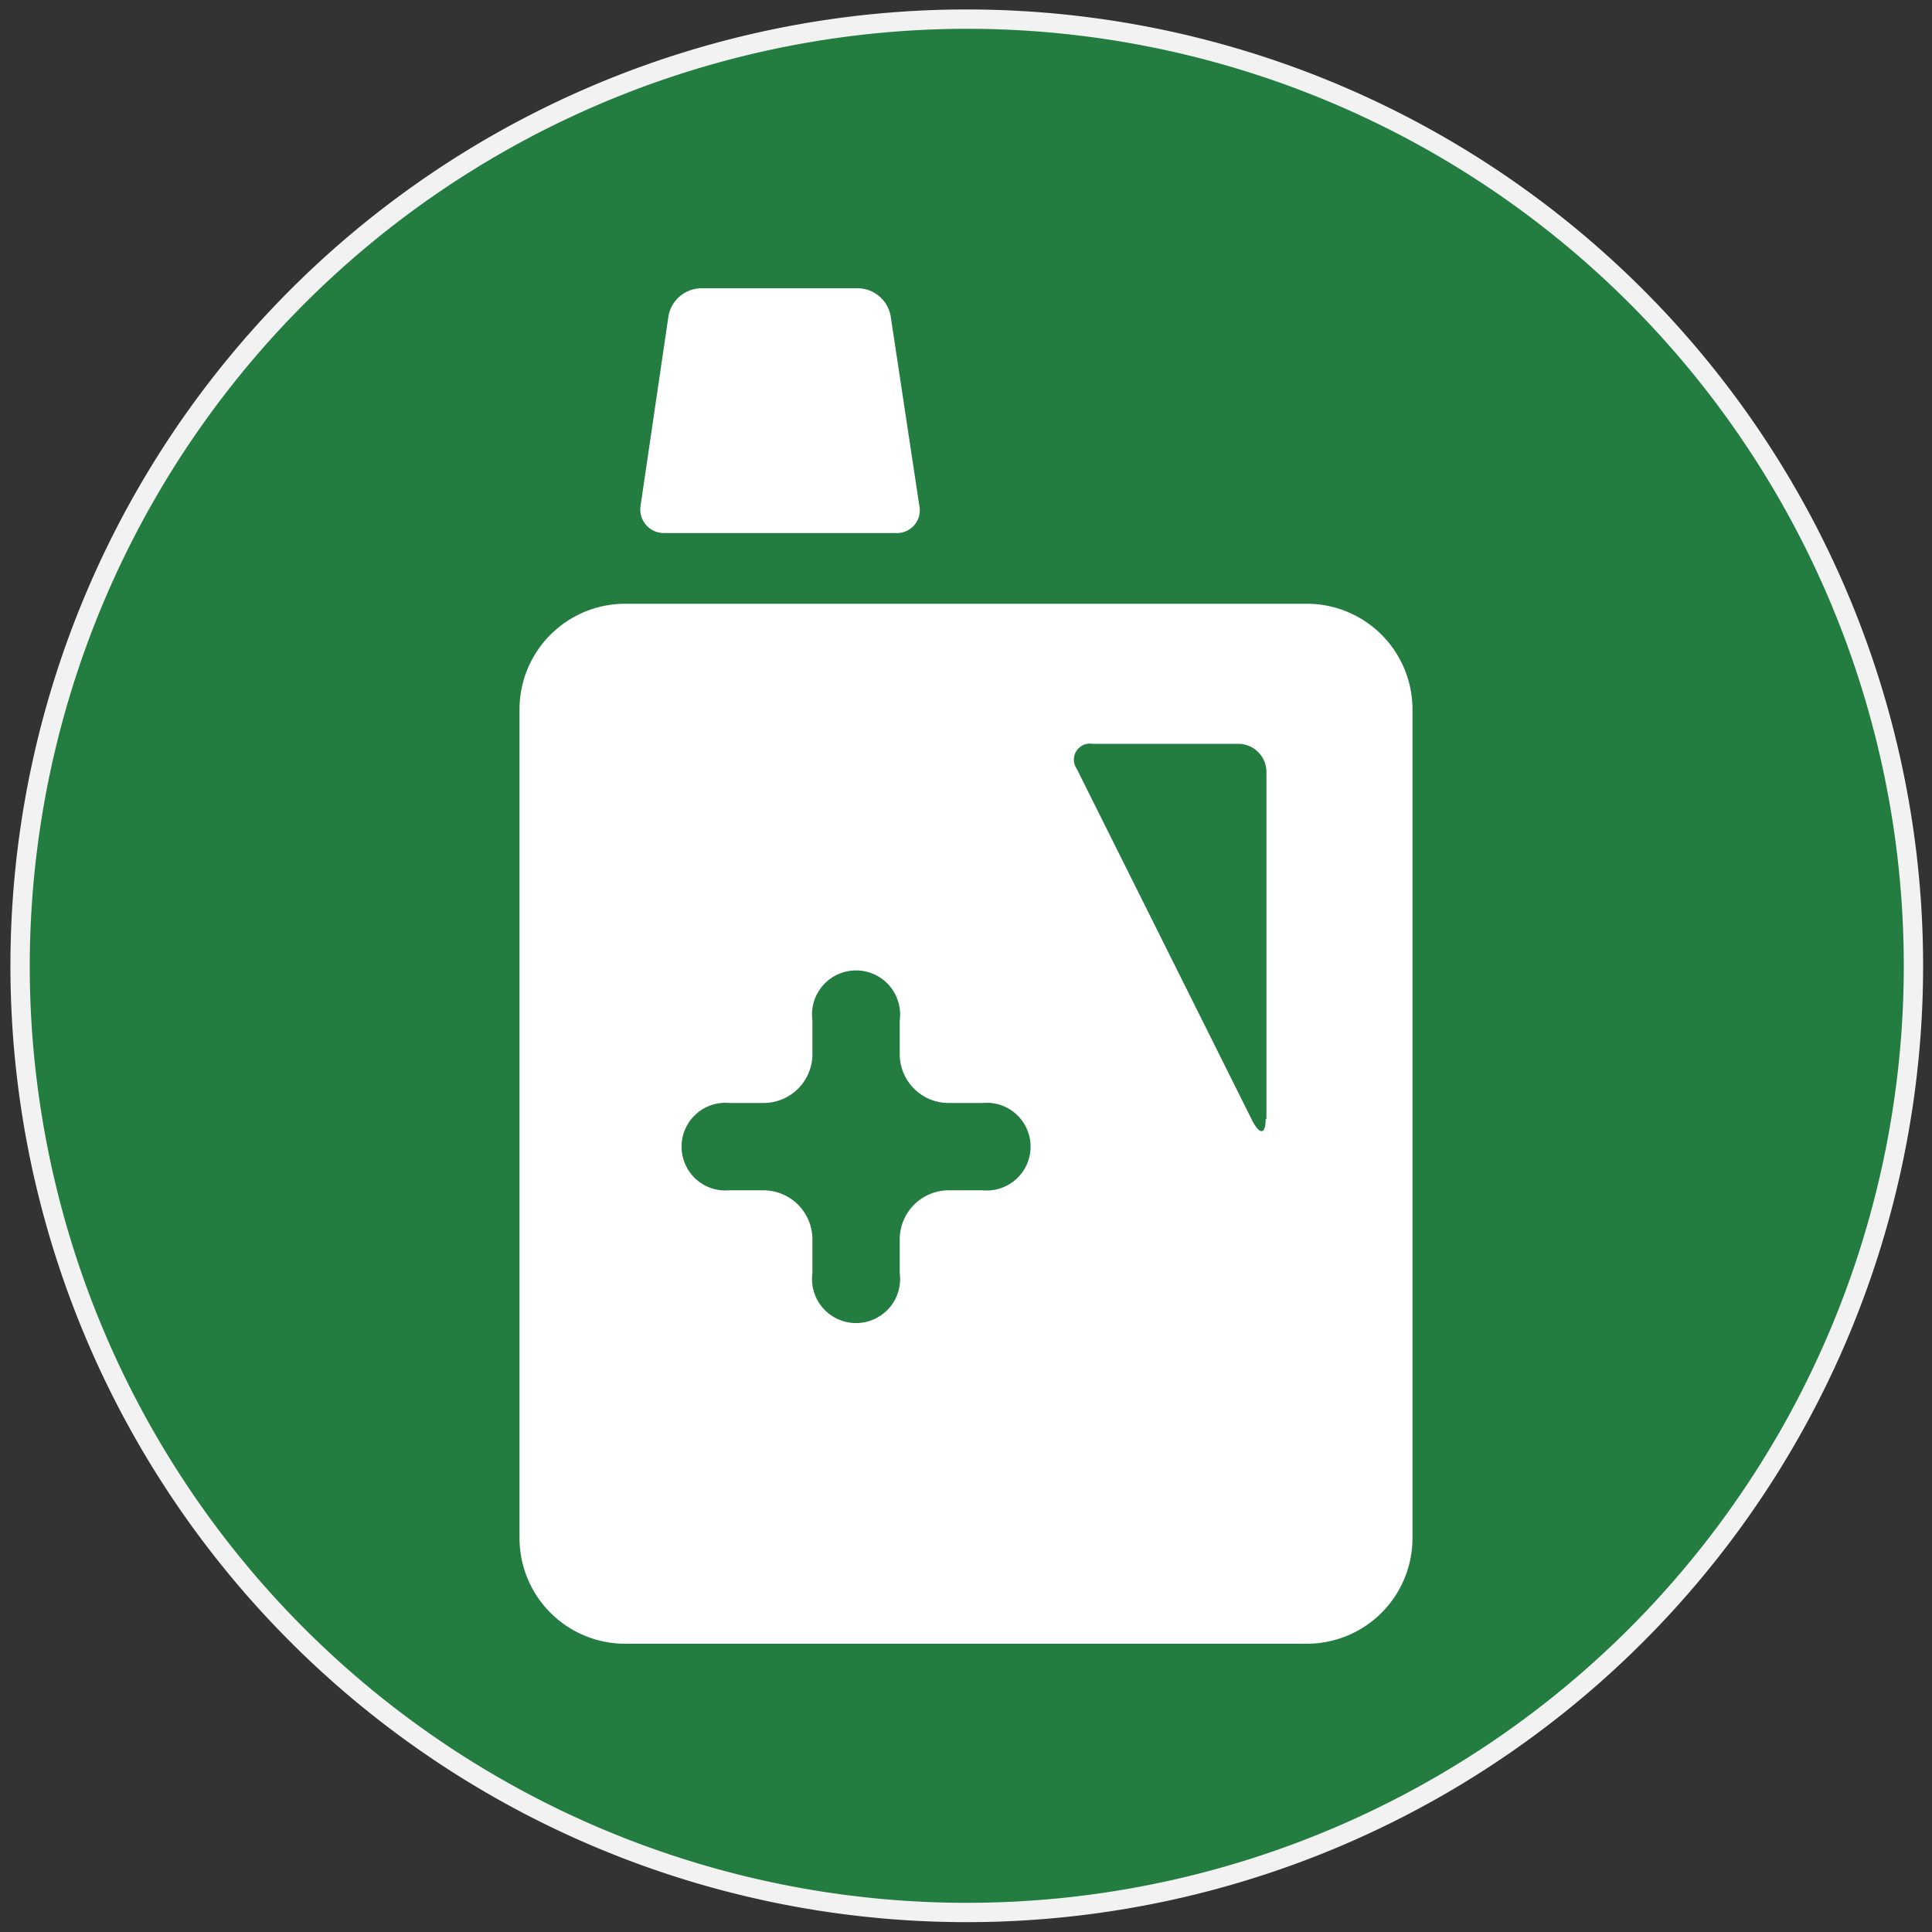
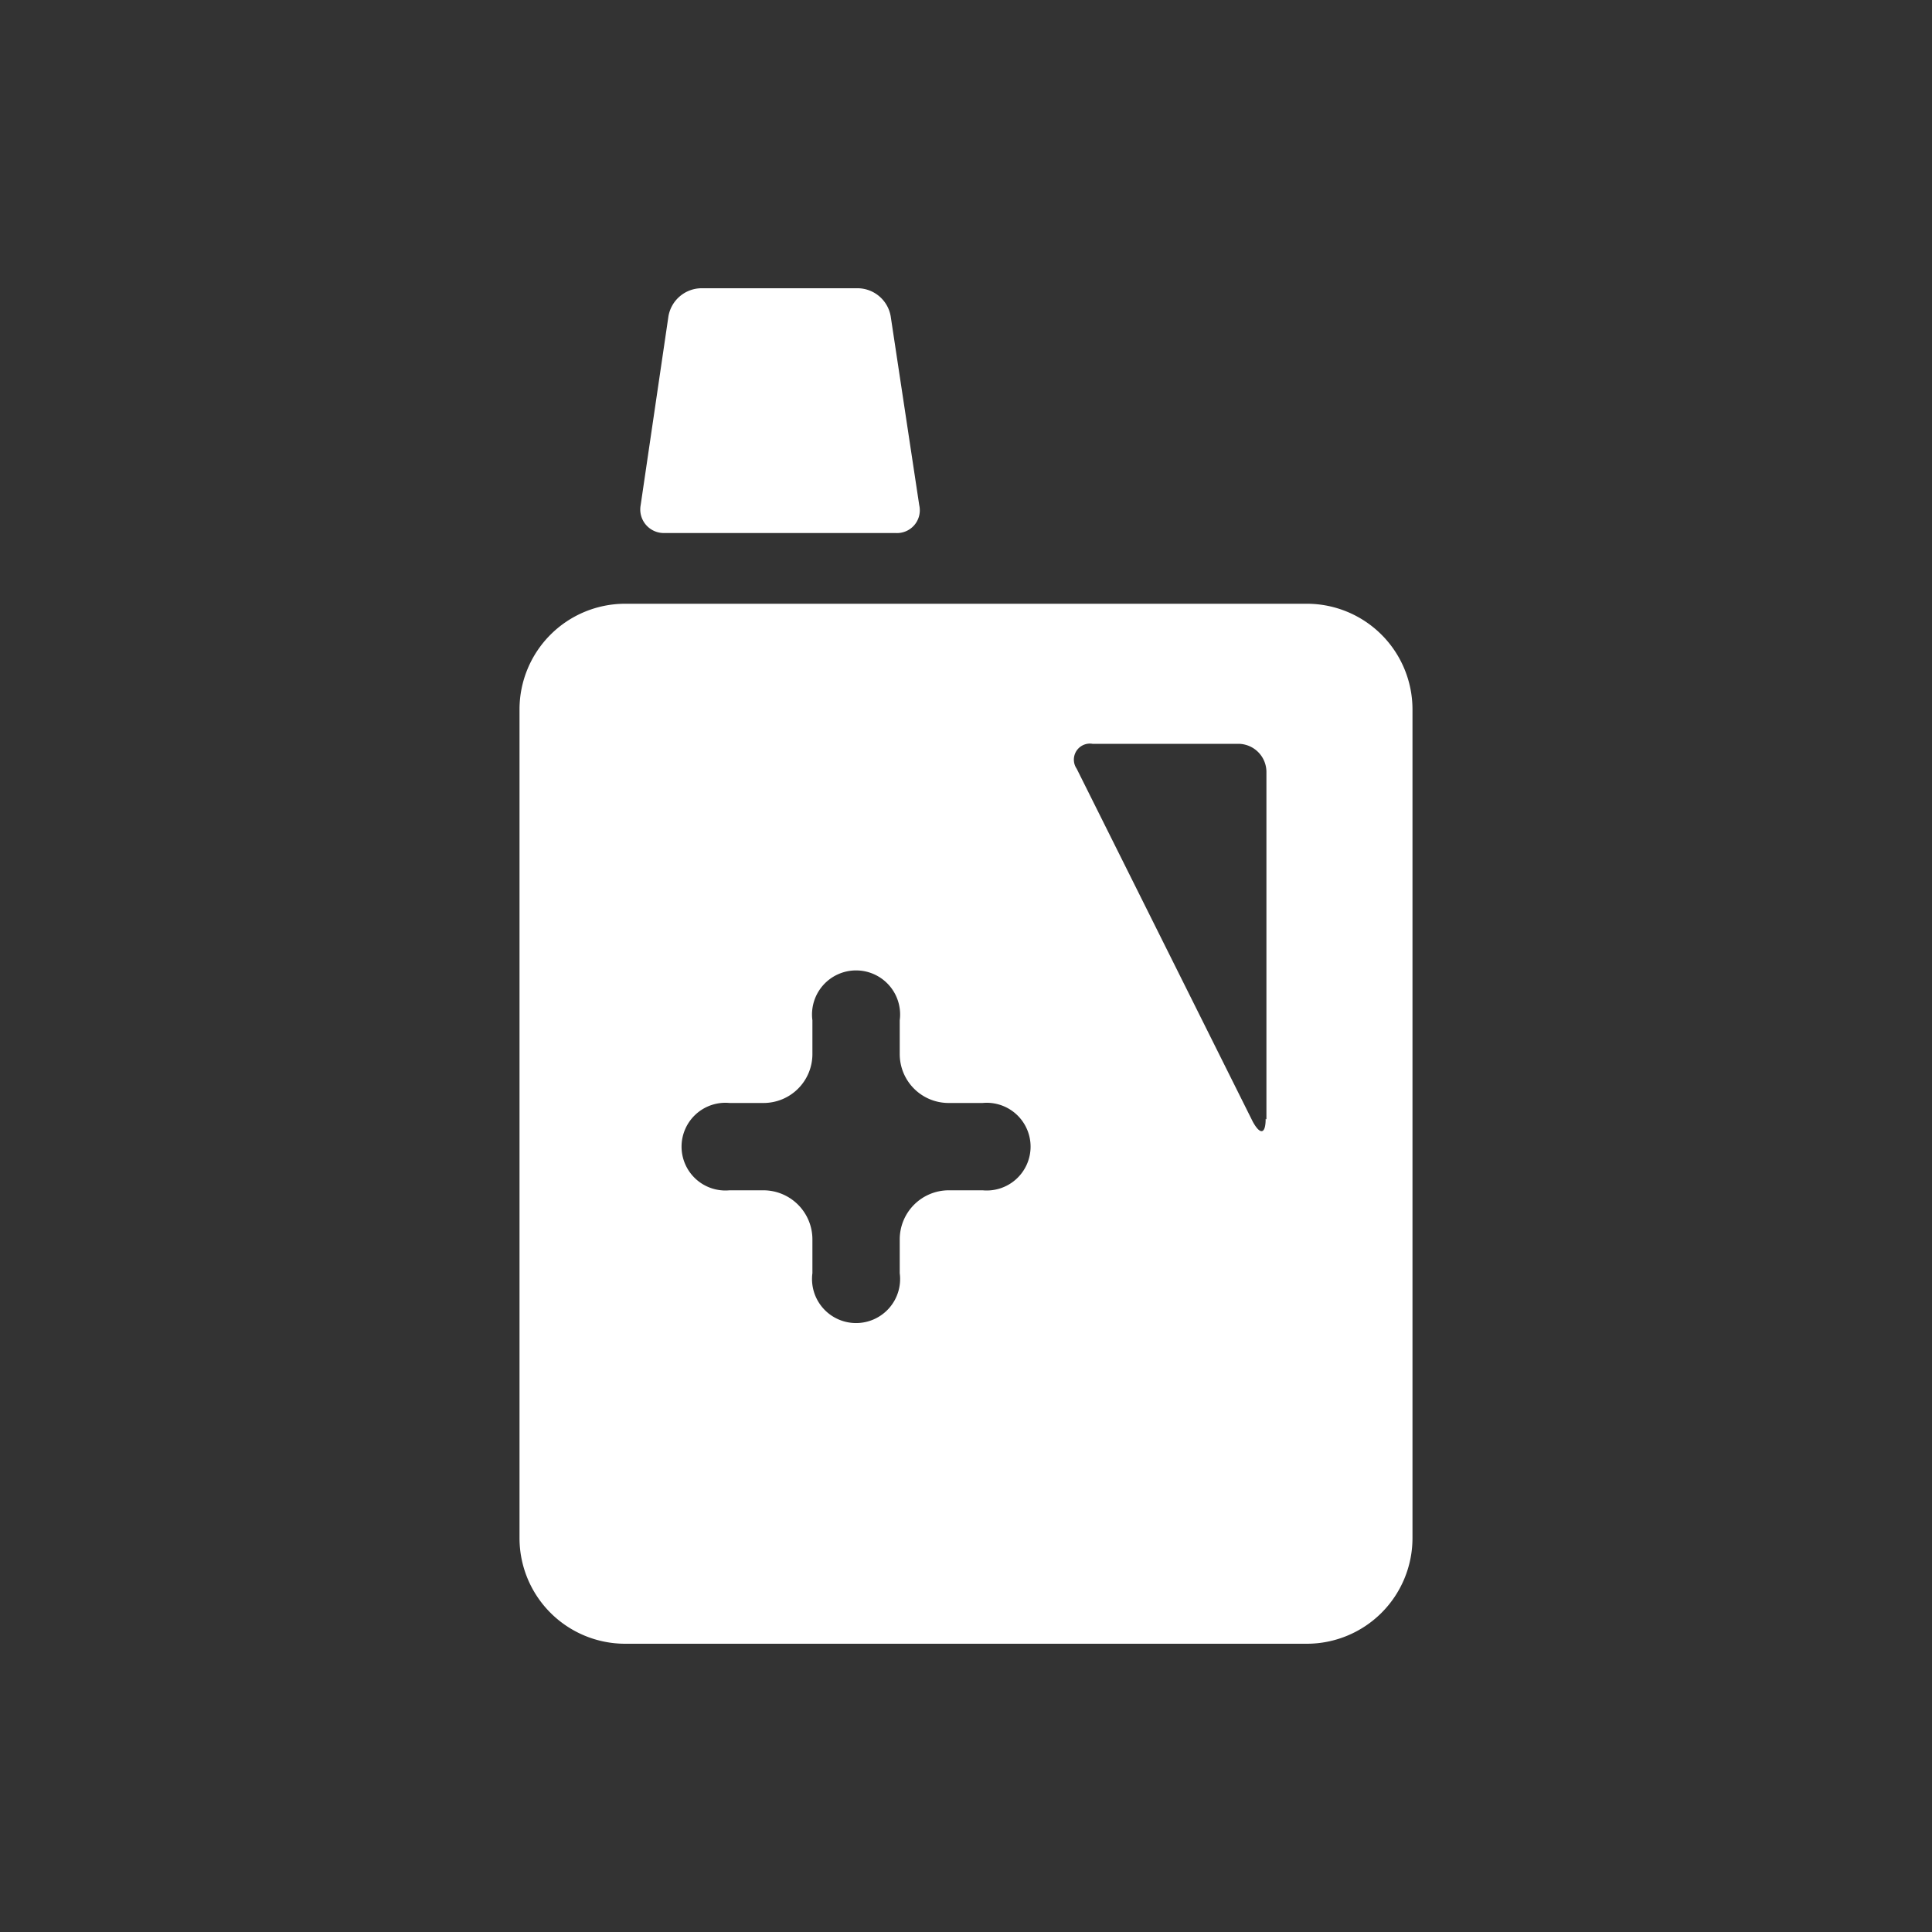
<svg xmlns="http://www.w3.org/2000/svg" id="图层_1" data-name="图层 1" viewBox="0 0 100 100">
  <rect x="0" y="0" width="100" height="100" fill="#333333" stroke="none" />
  <defs>
    <style>.cls-1{fill:#237d41;}.cls-2{fill:#f2f2f2;}.cls-3{fill:#fff;}</style>
  </defs>
-   <circle class="cls-1" cx="50.04" cy="49.99" r="49" />
-   <path class="cls-2" d="M50,1.49A48.5,48.5,0,1,1,1.54,50,48.56,48.56,0,0,1,50,1.49m0-1A49.5,49.5,0,1,0,99.54,50,49.5,49.5,0,0,0,50,.49Z" />
  <path class="cls-3" d="M33.16,26.15a1.22,1.22,0,0,0,1.21,1.44h12a1.18,1.18,0,0,0,1.21-1.44l-1.48-9.79a1.75,1.75,0,0,0-1.67-1.44H36.28a1.75,1.75,0,0,0-1.68,1.44Zm34.5,5.1H32.34a5.47,5.47,0,0,0-5.45,5.46V79.62a5.47,5.47,0,0,0,5.45,5.46H67.66a5.47,5.47,0,0,0,5.45-5.46V36.71a5.47,5.47,0,0,0-5.45-5.46ZM50.86,61.61H49.1a2.54,2.54,0,0,0-2.53,2.54V65.9a2.28,2.28,0,1,1-4.52,0V64.15a2.54,2.54,0,0,0-2.53-2.54H37.76a2.27,2.27,0,1,1,0-4.52h1.76a2.53,2.53,0,0,0,2.53-2.53V52.81a2.28,2.28,0,1,1,4.52,0v1.75a2.53,2.53,0,0,0,2.53,2.53h1.76a2.27,2.27,0,1,1,0,4.52Zm14.65-3.7c0,.78-.27.86-.66.16L55.73,39.79a.83.83,0,0,1,.82-1.29h7.56a1.46,1.46,0,0,1,1.44,1.44v18Zm0,0" />
</svg>